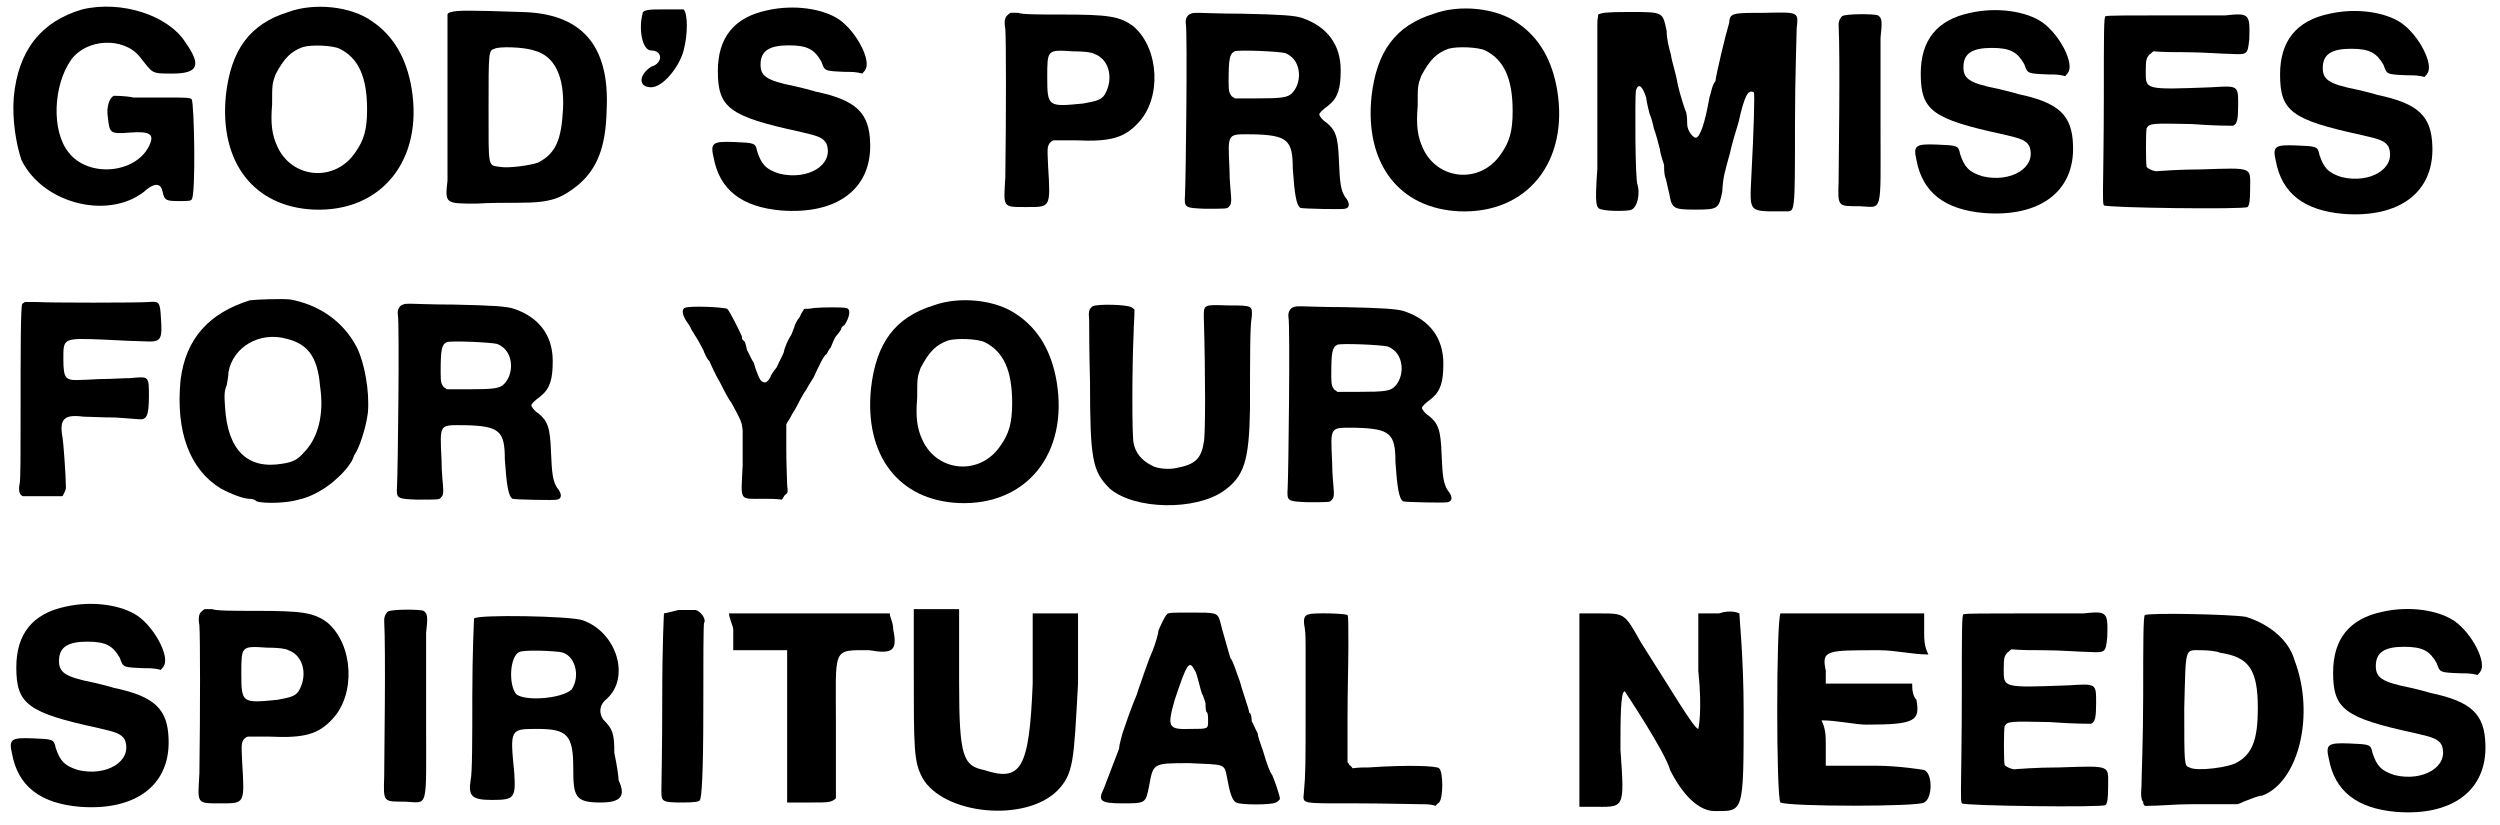
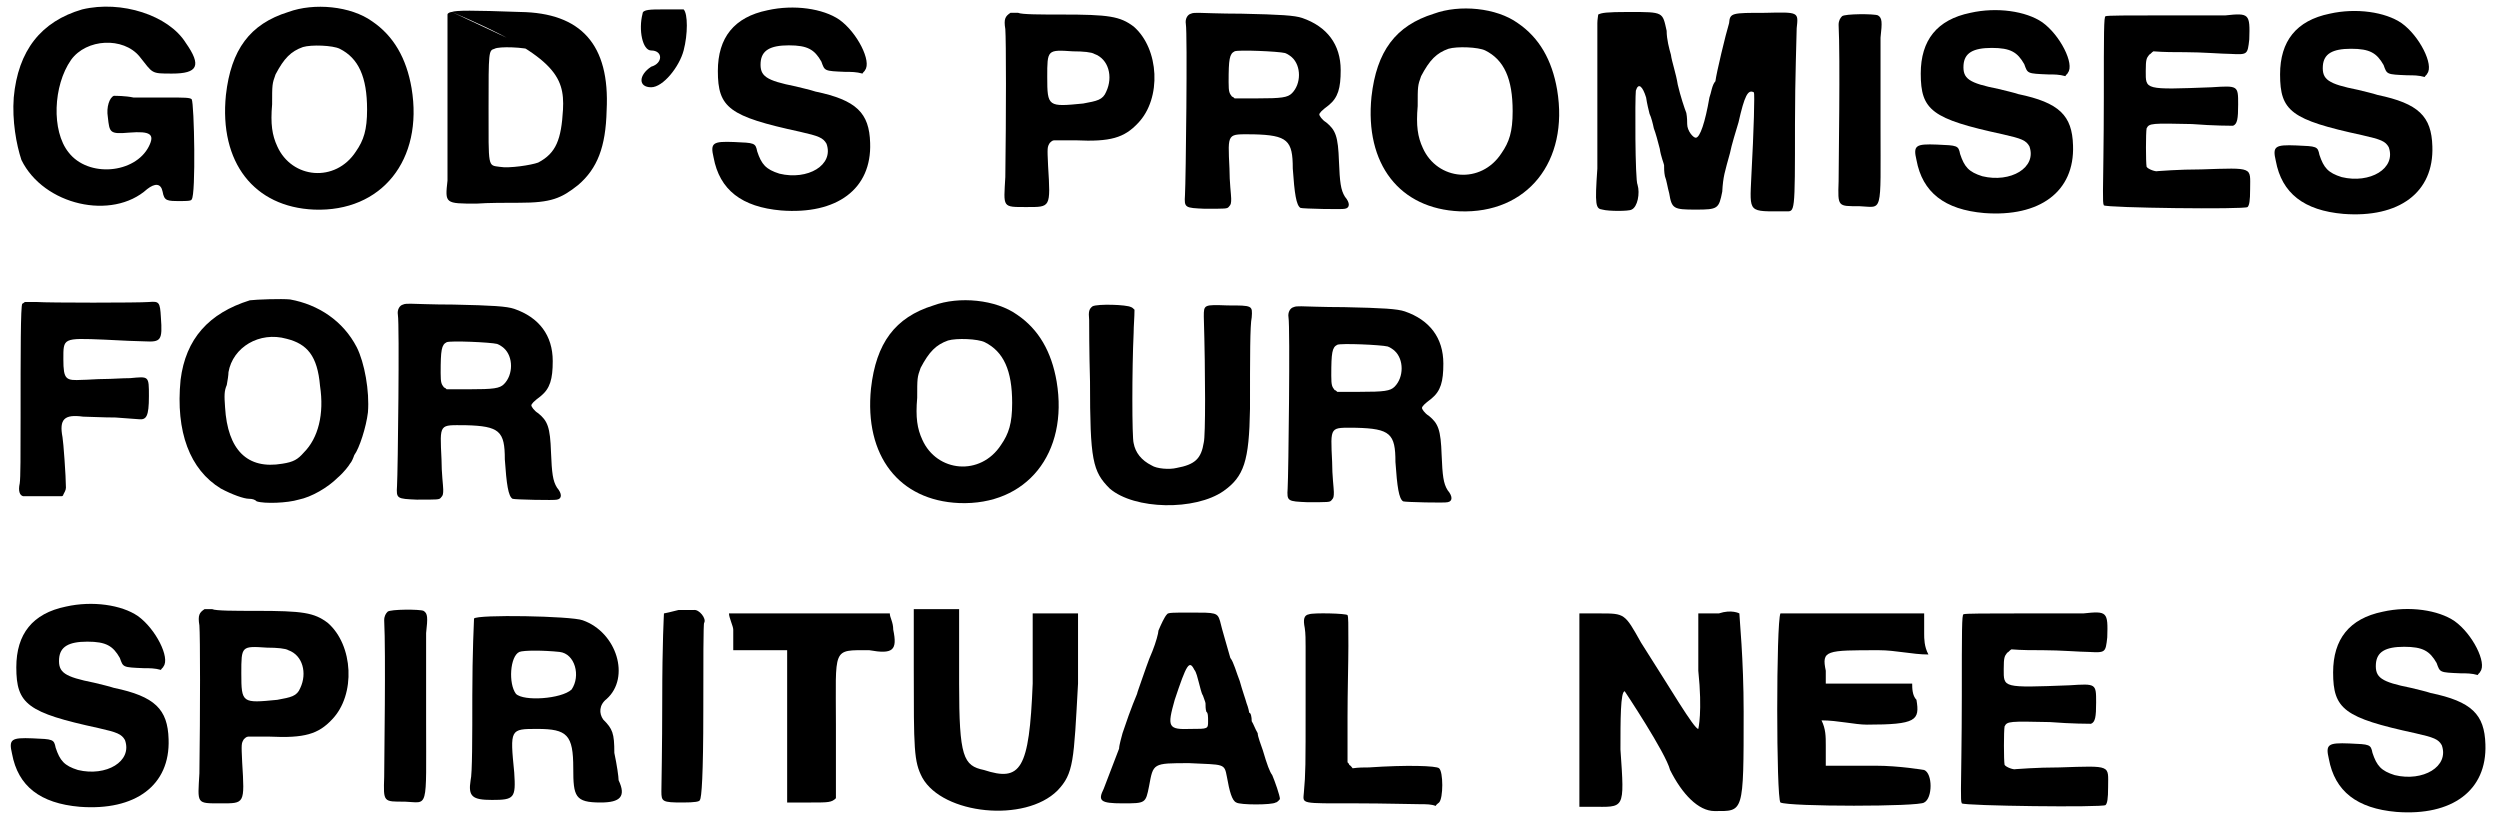
<svg xmlns="http://www.w3.org/2000/svg" xmlns:xlink="http://www.w3.org/1999/xlink" width="291px" height="96px" viewBox="0 0 2916 964" version="1.1">
  <defs>
    <path id="gl1064" d="M 93 11 C 45 25 18 59 13 114 C 11 141 16 169 22 187 C 48 240 128 258 169 221 C 178 214 185 214 187 224 C 189 235 192 235 208 235 C 214 235 221 235 221 233 C 226 228 224 121 221 116 C 219 114 212 114 194 114 C 182 114 162 114 153 114 C 144 112 132 112 130 112 C 125 114 121 125 123 137 C 125 155 125 157 148 155 C 173 153 178 157 171 171 C 155 203 100 208 77 178 C 57 153 59 100 80 70 C 98 45 141 43 160 66 C 176 86 173 86 198 86 C 228 86 233 77 214 50 C 194 18 139 0 93 11 z" fill="black" />
    <path id="gl7956" d="M 84 14 C 39 28 17 58 11 111 C 3 190 44 242 114 245 C 193 248 242 187 228 103 C 222 68 207 42 182 25 C 157 7 114 3 84 14 M 144 57 C 166 68 176 90 176 128 C 176 152 172 164 163 177 C 139 214 88 209 71 171 C 65 158 63 145 65 122 C 65 99 65 98 69 87 C 79 68 87 60 101 55 C 111 52 136 53 144 57 z" fill="black" />
-     <path id="gl7959" d="M 17 11 C 16 11 12 12 12 14 C 12 16 12 57 12 105 C 12 153 12 200 12 208 C 9 235 9 235 46 235 C 59 234 81 234 96 234 C 133 234 145 229 165 213 C 187 194 197 169 198 126 C 202 49 168 12 97 11 C 41 9 22 9 17 11 M 113 56 C 137 62 149 86 147 125 C 145 160 139 176 118 187 C 110 190 84 194 73 192 C 59 190 60 194 60 123 C 60 57 60 56 67 54 C 72 51 102 52 113 56 z" fill="black" />
+     <path id="gl7959" d="M 17 11 C 16 11 12 12 12 14 C 12 16 12 57 12 105 C 12 153 12 200 12 208 C 9 235 9 235 46 235 C 59 234 81 234 96 234 C 133 234 145 229 165 213 C 187 194 197 169 198 126 C 202 49 168 12 97 11 C 41 9 22 9 17 11 C 137 62 149 86 147 125 C 145 160 139 176 118 187 C 110 190 84 194 73 192 C 59 190 60 194 60 123 C 60 57 60 56 67 54 C 72 51 102 52 113 56 z" fill="black" />
    <path id="gl7962" d="M 9 14 C 4 33 9 57 19 57 C 33 57 33 72 19 76 C 4 86 4 100 19 100 C 33 100 52 76 57 57 C 62 38 62 14 57 9 C 52 9 43 9 33 9 C 19 9 9 9 9 14 z" fill="black" />
    <path id="gl7963" d="M 71 10 C 32 18 13 42 13 81 C 13 124 26 134 109 152 C 131 157 136 159 140 166 C 149 191 118 209 85 201 C 69 196 64 190 59 175 C 57 165 56 165 32 164 C 7 163 4 165 8 182 C 15 220 41 240 87 244 C 152 249 193 219 191 165 C 190 130 175 115 127 105 C 121 103 112 101 104 99 C 69 92 62 87 63 71 C 64 57 74 51 96 51 C 118 51 126 56 134 70 C 138 81 137 81 162 82 C 169 82 175 82 182 84 C 183 82 185 81 185 80 C 193 70 176 36 155 21 C 136 8 102 3 71 10 z" fill="black" />
    <path id="gl7964" d="M 17 7 C 11 11 9 14 11 26 C 12 39 12 126 11 199 C 9 235 7 234 36 234 C 64 234 64 235 61 186 C 60 164 60 164 63 159 C 64 158 66 156 68 156 C 75 156 83 156 93 156 C 134 158 150 153 166 136 C 194 107 191 49 161 23 C 145 11 132 9 77 9 C 53 9 30 9 26 7 C 23 7 18 7 17 7 M 115 55 C 132 61 137 82 129 99 C 125 109 118 110 102 113 C 61 117 60 117 60 82 C 60 50 60 50 90 52 C 102 52 112 53 115 55 z" fill="black" />
    <path id="gl7967" d="M 16 8 C 12 9 9 14 10 20 C 12 31 10 203 9 220 C 8 235 9 235 32 236 C 57 236 58 236 60 234 C 63 231 63 229 63 224 C 63 220 61 205 61 189 C 59 146 58 149 89 149 C 129 150 135 156 135 189 C 137 218 139 232 144 235 C 146 236 194 237 196 236 C 202 235 202 229 196 222 C 191 214 190 205 189 181 C 188 151 185 144 174 135 C 169 132 166 127 166 126 C 166 124 169 121 177 115 C 188 106 191 95 191 74 C 191 44 175 23 146 13 C 137 10 121 9 75 8 C 50 8 29 7 25 7 C 21 7 18 7 16 8 M 126 54 C 129 55 133 58 134 59 C 145 69 145 90 134 101 C 129 106 122 107 93 107 C 84 107 76 107 67 107 C 66 106 65 105 64 105 C 61 101 60 100 60 88 C 60 61 61 55 67 52 C 71 50 118 52 126 54 z" fill="black" />
    <path id="gl7956" d="M 84 14 C 39 28 17 58 11 111 C 3 190 44 242 114 245 C 193 248 242 187 228 103 C 222 68 207 42 182 25 C 157 7 114 3 84 14 M 144 57 C 166 68 176 90 176 128 C 176 152 172 164 163 177 C 139 214 88 209 71 171 C 65 158 63 145 65 122 C 65 99 65 98 69 87 C 79 68 87 60 101 55 C 111 52 136 53 144 57 z" fill="black" />
    <path id="gl7968" d="M 12 11 C 12 12 11 17 11 21 C 11 24 11 38 11 53 C 11 69 11 97 11 116 C 11 136 11 170 11 191 C 8 234 9 238 17 239 C 24 241 48 241 51 239 C 58 236 61 220 58 210 C 55 205 55 108 56 100 C 59 90 64 95 68 108 C 69 115 71 123 72 127 C 74 131 76 139 77 144 C 79 149 82 160 84 168 C 85 176 89 186 89 187 C 89 191 89 195 90 200 C 92 205 93 213 95 220 C 98 238 100 239 126 239 C 152 239 153 238 157 218 C 158 200 160 195 166 173 C 168 163 173 147 176 137 C 183 106 187 98 194 102 C 195 103 194 145 191 200 C 189 244 187 241 231 241 C 242 241 242 246 242 139 C 242 85 244 35 244 27 C 246 8 247 8 207 9 C 168 9 166 9 165 21 C 161 34 150 80 149 89 C 145 93 144 103 142 108 C 137 137 131 155 126 155 C 123 155 116 147 116 139 C 116 137 116 131 115 126 C 113 121 108 106 105 93 C 103 80 98 66 97 58 C 95 51 92 40 92 30 C 87 8 89 8 48 8 C 21 8 16 9 12 11 z" fill="black" />
    <path id="gl7971" d="M 15 11 C 13 13 11 16 11 21 C 13 60 11 184 11 204 C 10 234 10 233 35 233 C 63 234 60 245 60 140 C 60 92 60 45 60 36 C 62 18 62 13 57 10 C 53 8 18 8 15 11 z" fill="black" />
    <path id="gl7963" d="M 71 10 C 32 18 13 42 13 81 C 13 124 26 134 109 152 C 131 157 136 159 140 166 C 149 191 118 209 85 201 C 69 196 64 190 59 175 C 57 165 56 165 32 164 C 7 163 4 165 8 182 C 15 220 41 240 87 244 C 152 249 193 219 191 165 C 190 130 175 115 127 105 C 121 103 112 101 104 99 C 69 92 62 87 63 71 C 64 57 74 51 96 51 C 118 51 126 56 134 70 C 138 81 137 81 162 82 C 169 82 175 82 182 84 C 183 82 185 81 185 80 C 193 70 176 36 155 21 C 136 8 102 3 71 10 z" fill="black" />
    <path id="gl7976" d="M 152 9 C 144 9 108 9 76 9 C 41 9 13 9 12 10 C 10 10 10 29 10 105 C 10 156 9 205 9 214 C 9 225 9 229 10 231 C 13 234 175 236 178 233 C 180 231 181 226 181 212 C 181 186 186 187 124 189 C 97 189 74 191 73 191 C 71 192 62 189 60 186 C 59 181 59 146 60 141 C 63 135 66 135 113 136 C 138 138 160 138 161 138 C 166 136 167 130 167 113 C 167 91 167 91 136 93 C 57 96 59 96 59 74 C 59 60 60 59 63 55 C 65 54 66 52 68 51 C 80 52 93 52 105 52 C 125 52 149 54 158 54 C 178 55 178 55 180 37 C 181 7 180 6 152 9 z" fill="black" />
-     <path id="gl7963" d="M 71 10 C 32 18 13 42 13 81 C 13 124 26 134 109 152 C 131 157 136 159 140 166 C 149 191 118 209 85 201 C 69 196 64 190 59 175 C 57 165 56 165 32 164 C 7 163 4 165 8 182 C 15 220 41 240 87 244 C 152 249 193 219 191 165 C 190 130 175 115 127 105 C 121 103 112 101 104 99 C 69 92 62 87 63 71 C 64 57 74 51 96 51 C 118 51 126 56 134 70 C 138 81 137 81 162 82 C 169 82 175 82 182 84 C 183 82 185 81 185 80 C 193 70 176 36 155 21 C 136 8 102 3 71 10 z" fill="black" />
    <path id="gl7979" d="M 15 8 C 14 9 12 10 12 10 C 10 12 10 69 10 142 C 10 186 10 214 9 220 C 7 229 9 234 13 235 C 14 235 25 235 37 235 C 44 235 52 235 58 235 C 59 235 60 234 60 233 C 61 231 63 228 63 225 C 63 212 60 171 59 166 C 55 145 61 139 83 142 C 89 142 106 143 121 143 C 134 144 148 145 148 145 C 157 146 160 142 160 118 C 160 94 160 95 138 97 C 129 97 116 98 108 98 C 99 98 88 99 82 99 C 63 100 60 99 60 75 C 60 50 59 50 108 52 C 127 53 148 54 155 54 C 174 55 176 53 174 26 C 173 8 172 7 160 8 C 148 9 42 9 29 8 C 23 8 16 8 15 8 z" fill="black" />
    <path id="gl7980" d="M 91 9 C 43 24 16 54 10 102 C 4 163 21 207 57 229 C 70 236 84 241 90 241 C 94 241 97 242 99 244 C 108 247 135 246 148 242 C 163 239 182 228 194 216 C 201 210 207 202 208 200 C 210 198 212 193 213 190 C 219 182 227 157 229 140 C 231 115 225 82 216 64 C 200 33 171 14 138 8 C 128 7 99 8 91 9 M 134 54 C 158 60 170 74 173 109 C 178 142 171 170 154 187 C 147 195 142 198 129 200 C 88 207 65 184 62 134 C 61 120 61 115 64 108 C 65 103 66 96 66 93 C 71 64 102 45 134 54 z" fill="black" />
    <path id="gl7967" d="M 16 8 C 12 9 9 14 10 20 C 12 31 10 203 9 220 C 8 235 9 235 32 236 C 57 236 58 236 60 234 C 63 231 63 229 63 224 C 63 220 61 205 61 189 C 59 146 58 149 89 149 C 129 150 135 156 135 189 C 137 218 139 232 144 235 C 146 236 194 237 196 236 C 202 235 202 229 196 222 C 191 214 190 205 189 181 C 188 151 185 144 174 135 C 169 132 166 127 166 126 C 166 124 169 121 177 115 C 188 106 191 95 191 74 C 191 44 175 23 146 13 C 137 10 121 9 75 8 C 50 8 29 7 25 7 C 21 7 18 7 16 8 M 126 54 C 129 55 133 58 134 59 C 145 69 145 90 134 101 C 129 106 122 107 93 107 C 84 107 76 107 67 107 C 66 106 65 105 64 105 C 61 101 60 100 60 88 C 60 61 61 55 67 52 C 71 50 118 52 126 54 z" fill="black" />
-     <path id="gl6428" d="M 9 7 C 6 9 6 14 11 22 C 13 25 16 29 17 32 C 18 34 22 40 25 45 C 28 51 32 57 32 59 C 33 60 34 65 38 69 C 40 73 45 85 50 93 C 54 101 60 113 64 118 C 76 140 76 141 77 150 C 77 154 77 172 77 191 C 75 234 72 230 102 230 C 109 230 115 230 123 231 C 124 229 125 228 126 226 C 130 223 130 223 129 214 C 129 208 128 191 128 173 C 128 163 128 152 128 143 C 129 141 130 139 131 138 C 133 135 135 130 138 126 C 143 117 147 108 151 103 C 152 101 156 94 160 88 C 166 75 172 62 175 61 C 176 60 177 56 180 53 C 182 48 184 43 186 40 C 188 38 191 34 192 32 C 192 30 194 28 196 27 C 202 18 204 8 198 7 C 194 6 172 6 160 7 C 156 8 152 8 149 8 C 147 11 145 14 144 17 C 140 22 138 27 138 27 C 138 28 136 33 134 38 C 130 44 126 53 125 59 C 123 64 119 71 117 76 C 113 81 110 86 110 86 C 110 88 106 94 103 94 C 99 94 97 91 94 83 C 93 81 91 75 90 71 C 87 67 85 61 82 56 C 81 51 80 46 78 45 C 77 45 76 43 76 40 C 73 33 62 11 59 8 C 55 6 14 4 9 7 z" fill="black" />
    <path id="gl7956" d="M 84 14 C 39 28 17 58 11 111 C 3 190 44 242 114 245 C 193 248 242 187 228 103 C 222 68 207 42 182 25 C 157 7 114 3 84 14 M 144 57 C 166 68 176 90 176 128 C 176 152 172 164 163 177 C 139 214 88 209 71 171 C 65 158 63 145 65 122 C 65 99 65 98 69 87 C 79 68 87 60 101 55 C 111 52 136 53 144 57 z" fill="black" />
    <path id="gl7981" d="M 12 9 C 8 12 7 15 8 25 C 8 30 8 62 9 97 C 9 189 12 202 32 222 C 61 247 132 248 165 225 C 189 208 195 190 196 129 C 196 68 196 31 198 22 C 199 8 199 8 170 8 C 142 7 142 7 142 21 C 144 90 144 160 142 168 C 139 187 132 194 110 198 C 102 200 87 199 81 195 C 69 189 62 180 60 169 C 58 163 58 82 60 40 C 60 32 61 22 61 13 C 60 12 58 10 57 10 C 52 7 18 6 12 9 z" fill="black" />
    <path id="gl7967" d="M 16 8 C 12 9 9 14 10 20 C 12 31 10 203 9 220 C 8 235 9 235 32 236 C 57 236 58 236 60 234 C 63 231 63 229 63 224 C 63 220 61 205 61 189 C 59 146 58 149 89 149 C 129 150 135 156 135 189 C 137 218 139 232 144 235 C 146 236 194 237 196 236 C 202 235 202 229 196 222 C 191 214 190 205 189 181 C 188 151 185 144 174 135 C 169 132 166 127 166 126 C 166 124 169 121 177 115 C 188 106 191 95 191 74 C 191 44 175 23 146 13 C 137 10 121 9 75 8 C 50 8 29 7 25 7 C 21 7 18 7 16 8 M 126 54 C 129 55 133 58 134 59 C 145 69 145 90 134 101 C 129 106 122 107 93 107 C 84 107 76 107 67 107 C 66 106 65 105 64 105 C 61 101 60 100 60 88 C 60 61 61 55 67 52 C 71 50 118 52 126 54 z" fill="black" />
    <path id="gl7963" d="M 71 10 C 32 18 13 42 13 81 C 13 124 26 134 109 152 C 131 157 136 159 140 166 C 149 191 118 209 85 201 C 69 196 64 190 59 175 C 57 165 56 165 32 164 C 7 163 4 165 8 182 C 15 220 41 240 87 244 C 152 249 193 219 191 165 C 190 130 175 115 127 105 C 121 103 112 101 104 99 C 69 92 62 87 63 71 C 64 57 74 51 96 51 C 118 51 126 56 134 70 C 138 81 137 81 162 82 C 169 82 175 82 182 84 C 183 82 185 81 185 80 C 193 70 176 36 155 21 C 136 8 102 3 71 10 z" fill="black" />
    <path id="gl7964" d="M 17 7 C 11 11 9 14 11 26 C 12 39 12 126 11 199 C 9 235 7 234 36 234 C 64 234 64 235 61 186 C 60 164 60 164 63 159 C 64 158 66 156 68 156 C 75 156 83 156 93 156 C 134 158 150 153 166 136 C 194 107 191 49 161 23 C 145 11 132 9 77 9 C 53 9 30 9 26 7 C 23 7 18 7 17 7 M 115 55 C 132 61 137 82 129 99 C 125 109 118 110 102 113 C 61 117 60 117 60 82 C 60 50 60 50 90 52 C 102 52 112 53 115 55 z" fill="black" />
    <path id="gl7971" d="M 15 11 C 13 13 11 16 11 21 C 13 60 11 184 11 204 C 10 234 10 233 35 233 C 63 234 60 245 60 140 C 60 92 60 45 60 36 C 62 18 62 13 57 10 C 53 8 18 8 15 11 z" fill="black" />
    <path id="gl1074" d="M 20 16 C 20 16 18 57 18 106 C 18 154 18 198 16 205 C 13 224 18 228 41 228 C 67 228 69 226 67 196 C 62 145 62 145 94 145 C 129 145 136 152 136 191 C 136 224 138 231 168 231 C 191 231 198 224 189 205 C 189 201 187 187 184 173 C 184 150 182 145 171 134 C 166 127 166 117 175 110 C 203 85 187 32 147 18 C 134 13 23 11 20 16 M 120 55 C 138 57 145 83 134 99 C 122 110 78 113 69 104 C 60 92 62 60 73 55 C 78 53 101 53 120 55 z" fill="black" />
    <path id="gl7982" d="M 31 7 C 23 9 15 11 14 11 C 14 12 12 44 12 112 C 12 167 11 215 11 219 C 11 231 12 232 36 232 C 50 232 56 231 56 229 C 58 227 60 200 60 125 C 60 69 60 22 61 22 C 64 17 55 6 49 7 C 47 7 41 7 31 7 z" fill="black" />
    <path id="gl7985" d="M 9 28 C 9 38 9 43 9 52 C 19 52 28 52 38 52 C 52 52 62 52 72 52 C 72 81 72 115 72 144 C 72 172 72 201 72 230 C 81 230 91 230 100 230 C 120 230 124 230 129 225 C 129 225 129 182 129 139 C 129 48 124 52 168 52 C 196 57 201 52 196 28 C 196 19 192 14 192 9 C 163 9 129 9 100 9 C 67 9 38 9 4 9 C 4 14 9 24 9 28 z" fill="black" />
    <path id="gl7986" d="M 9 72 C 9 168 9 182 19 201 C 43 244 139 254 177 216 C 196 196 196 182 201 91 C 201 67 201 38 201 9 C 192 9 182 9 172 9 C 168 9 158 9 148 9 C 148 38 148 62 148 91 C 144 192 134 206 91 192 C 67 187 62 177 62 91 C 62 62 62 33 62 4 C 52 4 48 4 38 4 C 28 4 19 4 9 4 C 9 28 9 52 9 72 z" fill="black" />
    <path id="gl7987" d="M 84 9 C 81 12 77 21 74 28 C 74 31 71 42 67 52 C 62 63 57 79 54 87 C 52 93 49 101 49 102 C 48 105 43 115 32 148 C 31 152 28 162 28 166 C 23 179 12 208 10 213 C 3 227 6 230 32 230 C 59 230 59 230 63 210 C 68 183 67 183 110 183 C 151 185 151 183 154 199 C 157 216 160 227 165 229 C 169 232 207 232 211 229 C 213 229 216 225 216 225 C 216 221 210 204 207 197 C 204 193 201 185 196 168 C 194 162 190 152 190 148 C 187 143 185 137 183 134 C 183 129 182 124 180 124 C 180 123 179 118 177 113 C 176 109 172 98 169 87 C 165 77 162 65 158 60 C 155 49 148 26 146 17 C 143 7 141 7 112 7 C 91 7 85 7 84 9 M 116 74 C 118 76 120 84 121 88 C 123 95 124 101 126 104 C 127 107 129 112 129 113 C 129 116 129 120 130 123 C 132 124 132 129 132 134 C 132 143 132 143 112 143 C 85 144 84 141 93 109 C 107 67 110 62 116 74 z" fill="black" />
    <path id="gl6432" d="M 14 9 C 8 10 7 15 9 25 C 10 31 10 40 10 47 C 10 53 10 83 10 115 C 10 186 10 195 8 217 C 7 231 2 230 70 230 C 101 230 135 231 145 231 C 151 231 157 231 162 233 C 163 231 165 230 166 229 C 171 224 171 193 166 189 C 163 186 128 185 84 188 C 78 188 72 188 65 189 C 64 188 63 186 61 185 C 61 184 60 183 59 182 C 59 165 59 146 59 129 C 59 101 60 64 60 46 C 60 19 60 12 59 10 C 58 8 19 7 14 9 z" fill="black" />
    <path id="gl7990" d="M 14 120 C 14 158 14 196 14 235 C 19 235 24 235 28 235 C 67 235 67 240 62 168 C 62 134 62 100 67 100 C 67 100 115 172 120 192 C 134 220 153 240 172 240 C 206 240 206 244 206 124 C 206 62 201 14 201 9 C 201 9 192 4 177 9 C 172 9 163 9 153 9 C 153 33 153 57 153 76 C 158 124 153 144 153 144 C 148 144 120 96 86 43 C 67 9 67 9 38 9 C 28 9 19 9 14 9 C 14 48 14 86 14 120 z" fill="black" />
    <path id="gl7991" d="M 9 9 C 4 19 4 225 9 230 C 19 235 172 235 177 230 C 187 225 187 196 177 192 C 177 192 148 187 120 187 C 100 187 81 187 62 187 C 62 177 62 168 62 163 C 62 153 62 144 57 134 C 76 134 96 139 110 139 C 168 139 172 134 168 110 C 163 105 163 96 163 91 C 144 91 129 91 115 91 C 96 91 76 91 62 91 C 62 86 62 81 62 76 C 57 52 62 52 124 52 C 144 52 163 57 182 57 C 177 48 177 38 177 33 C 177 24 177 19 177 9 C 148 9 120 9 96 9 C 48 9 9 9 9 9 z" fill="black" />
    <path id="gl7976" d="M 152 9 C 144 9 108 9 76 9 C 41 9 13 9 12 10 C 10 10 10 29 10 105 C 10 156 9 205 9 214 C 9 225 9 229 10 231 C 13 234 175 236 178 233 C 180 231 181 226 181 212 C 181 186 186 187 124 189 C 97 189 74 191 73 191 C 71 192 62 189 60 186 C 59 181 59 146 60 141 C 63 135 66 135 113 136 C 138 138 160 138 161 138 C 166 136 167 130 167 113 C 167 91 167 91 136 93 C 57 96 59 96 59 74 C 59 60 60 59 63 55 C 65 54 66 52 68 51 C 80 52 93 52 105 52 C 125 52 149 54 158 54 C 178 55 178 55 180 37 C 181 7 180 6 152 9 z" fill="black" />
-     <path id="gl7992" d="M 14 10 C 12 10 12 46 12 104 C 12 154 10 200 10 210 C 9 221 10 227 12 228 C 12 230 12 231 14 233 C 31 233 49 231 68 231 C 87 231 104 231 122 231 C 126 230 129 228 132 227 C 138 225 146 221 151 221 C 194 205 213 126 189 63 C 182 38 158 20 132 12 C 116 9 17 7 14 10 M 102 54 C 136 59 146 74 146 119 C 146 154 140 172 122 182 C 113 188 74 193 66 188 C 60 186 60 185 60 119 C 62 46 60 51 80 51 C 87 51 98 52 102 54 z" fill="black" />
    <path id="gl7963" d="M 71 10 C 32 18 13 42 13 81 C 13 124 26 134 109 152 C 131 157 136 159 140 166 C 149 191 118 209 85 201 C 69 196 64 190 59 175 C 57 165 56 165 32 164 C 7 163 4 165 8 182 C 15 220 41 240 87 244 C 152 249 193 219 191 165 C 190 130 175 115 127 105 C 121 103 112 101 104 99 C 69 92 62 87 63 71 C 64 57 74 51 96 51 C 118 51 126 56 134 70 C 138 81 137 81 162 82 C 169 82 175 82 182 84 C 183 82 185 81 185 80 C 193 70 176 36 155 21 C 136 8 102 3 71 10 z" fill="black" />
  </defs>
  <use xlink:href="#gl1064" x="0" y="0" />
  <use xlink:href="#gl7956" x="250" y="0" />
  <use xlink:href="#gl7959" x="508" y="3" />
  <use xlink:href="#gl7962" x="739" y="2" />
  <use xlink:href="#gl7963" x="823" y="2" />
  <use xlink:href="#gl7964" x="1161" y="8" />
  <use xlink:href="#gl7967" x="1373" y="8" />
  <use xlink:href="#gl7956" x="1589" y="2" />
  <use xlink:href="#gl7968" x="1853" y="6" />
  <use xlink:href="#gl7971" x="2135" y="8" />
  <use xlink:href="#gl7963" x="2229" y="5" />
  <use xlink:href="#gl7976" x="2446" y="9" />
  <use xlink:href="#gl7963" x="2649" y="6" />
  <use xlink:href="#gl7979" x="11" y="345" />
  <use xlink:href="#gl7980" x="198" y="342" />
  <use xlink:href="#gl7967" x="452" y="348" />
  <use xlink:href="#gl6428" x="788" y="353" />
  <use xlink:href="#gl7956" x="1004" y="343" />
  <use xlink:href="#gl7981" x="1262" y="349" />
  <use xlink:href="#gl7967" x="1493" y="351" />
  <use xlink:href="#gl7963" x="3" y="699" />
  <use xlink:href="#gl7964" x="219" y="705" />
  <use xlink:href="#gl7971" x="435" y="704" />
  <use xlink:href="#gl1074" x="531" y="707" />
  <use xlink:href="#gl7982" x="759" y="706" />
  <use xlink:href="#gl7985" x="845" y="708" />
  <use xlink:href="#gl7986" x="1056" y="708" />
  <use xlink:href="#gl7987" x="1277" y="709" />
  <use xlink:href="#gl6432" x="1513" y="709" />
  <use xlink:href="#gl7990" x="1829" y="708" />
  <use xlink:href="#gl7991" x="2069" y="708" />
  <use xlink:href="#gl7976" x="2280" y="708" />
  <use xlink:href="#gl7992" x="2490" y="709" />
  <use xlink:href="#gl7963" x="2711" y="705" />
</svg>